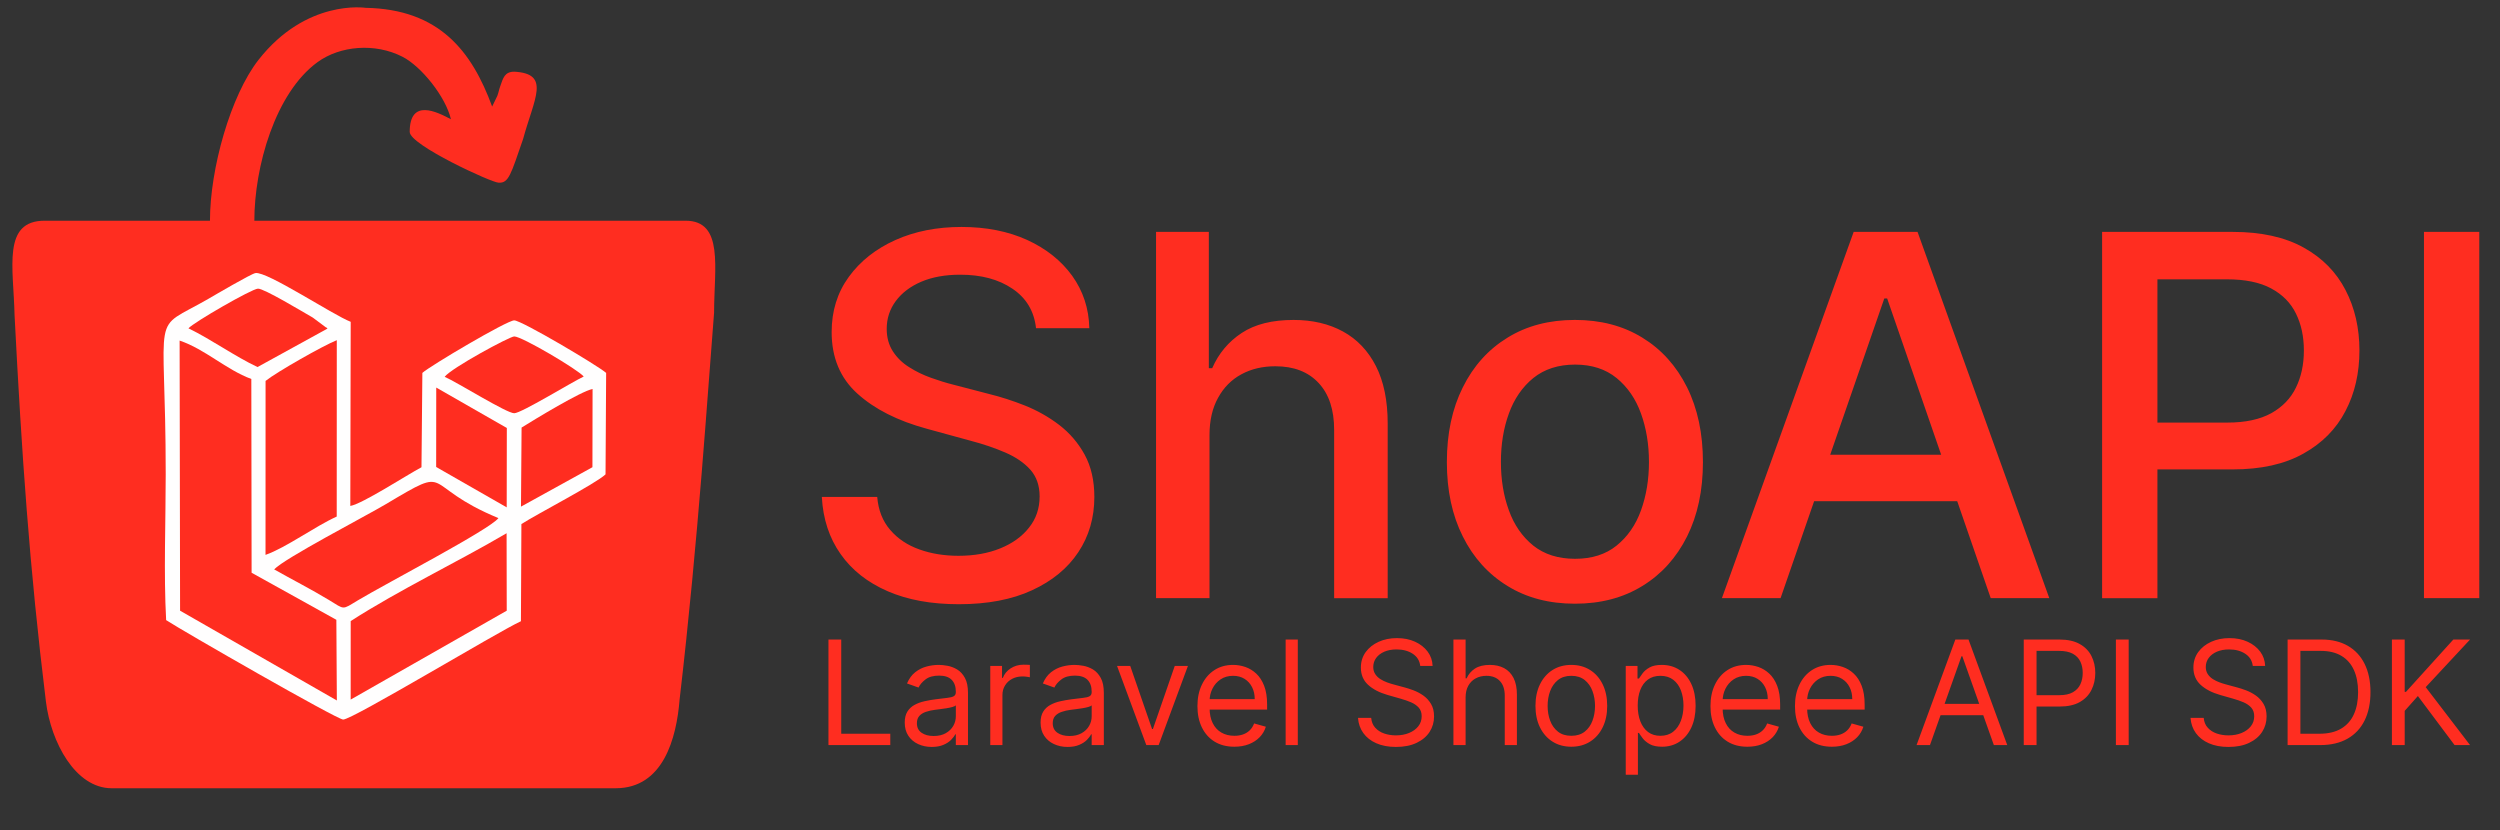
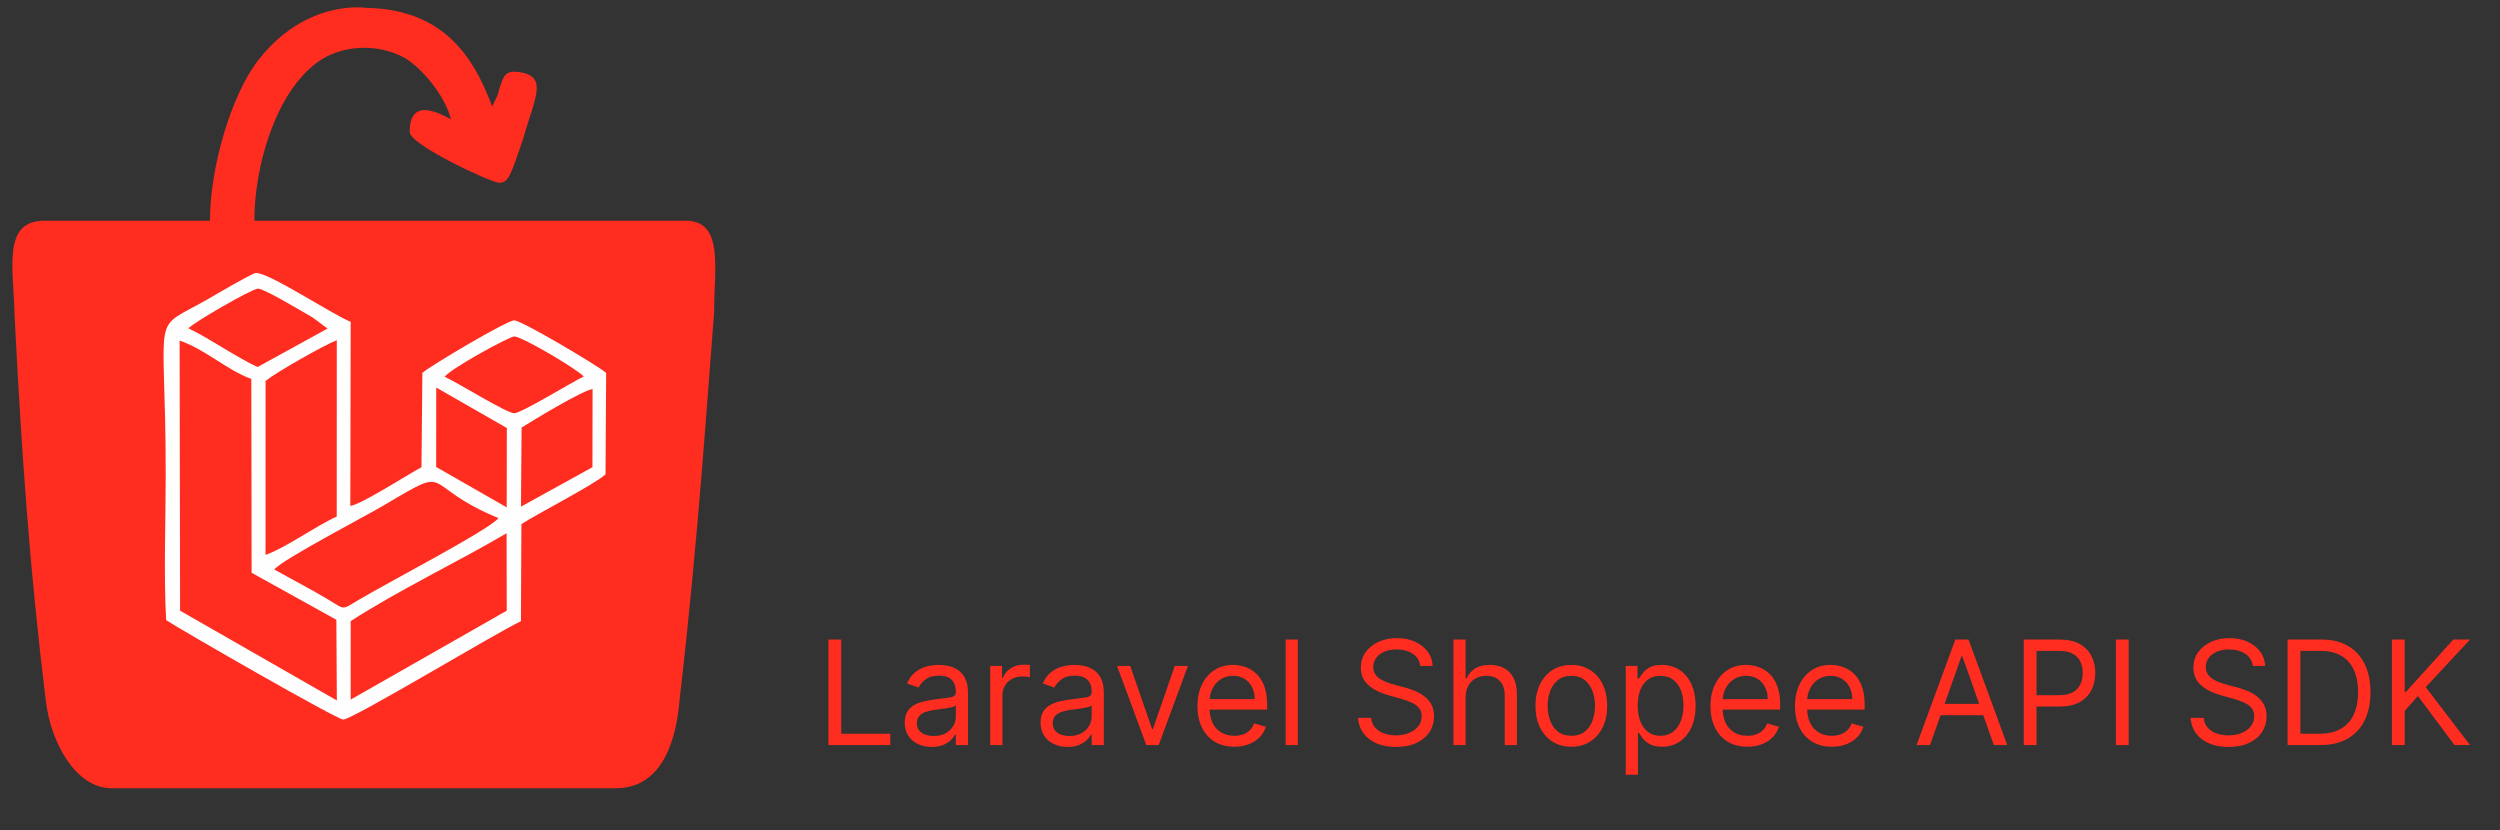
<svg xmlns="http://www.w3.org/2000/svg" xml:space="preserve" width="297.17mm" height="98.694mm" version="1.1" style="shape-rendering:geometricPrecision; text-rendering:geometricPrecision; image-rendering:optimizeQuality; fill-rule:evenodd; clip-rule:evenodd" viewBox="0 0 29717 9869.4">
  <rect x="0" y="0" width="29717" height="9869.4" fill="#333333" stroke="none" />
  <defs>
    <style type="text/css">
   
    .fil0 {fill:#FF2D20}
    .fil1 {fill:#FFFEFE}
    .fil2 {fill:#FF2D20;fill-rule:nonzero}
   
  </style>
  </defs>
  <g id="Layer_x0020_1">
    <g id="_2739129721824">
      <path class="fil0" d="M2495.71 2623.54l-1959.81 0c-513.48,-3.8 -374.64,557.62 -362.92,1121.21 84.46,1644.84 177.41,3009.71 373.18,4597.15 59.06,479 349.57,1027.83 781.19,1027.83l5992.46 0c561.55,-1.21 721.39,-587.12 758.73,-1057.05 223.6,-1910.15 339.99,-3739.79 409.61,-4596.19 0,-529.52 120.06,-1092.95 -339.2,-1092.95l-5125.61 0c0,-636.46 245.97,-1518.68 752.35,-1885.82 266.23,-193.01 679.43,-231.25 1008.22,-63.22 225.61,115.33 514,476.47 576.1,743.02 -167.34,-88.56 -489.95,-251.95 -489.95,150.75 0,155.84 975.52,603.01 1055.27,603.01 121.9,9.14 146.78,-97.47 292.79,-519.57 131.24,-483.49 330.4,-775.36 -104.33,-799.54 -115.74,0 -133.37,75.55 -167.31,171.91 -17.53,49.73 -17.58,68 -35.1,115.64l-61.43 127.04c-241.52,-658.62 -627.74,-1157.43 -1503.3,-1173.64 0,0 -704.9,-109.17 -1274.59,619.35 -331.13,423.43 -576.35,1293.58 -576.35,1911.07z" />
      <path class="fil1" d="M1974.86 7371.22c183.89,121.68 2030.11,1181.32 2104.02,1182.09 110.88,1.16 1831.6,-1039.46 2113.32,-1169.06l5.51 -1154.99c189.58,-121.56 885.27,-480.96 1000.13,-590.65l7.2 -1206.04c-93.6,-83.5 -1003.83,-623.6 -1092.39,-624.42 -84.81,-0.77 -1003.08,542.61 -1092.08,624.42l-10.48 1121.5c-174.51,92.19 -699.86,434.31 -846.02,460.11l4.62 -2188.89c-212.95,-82.16 -994.72,-602.24 -1132.06,-579.45 -52.56,8.71 -484.73,263.09 -556.68,304.68 -709.08,409.98 -510.13,49.43 -510.13,2088.09 0,560.26 -24.78,1179.68 5.04,1732.61z" />
      <path class="fil0" d="M2140.55 7259.2l1863.55 1067.28 -5.93 -959.08 -1007.37 -559.29 -3.33 -2303.12c-302.75,-112.94 -546.48,-352.33 -852.38,-456.7l5.46 3210.91z" />
-       <path class="fil0" d="M3258.96 6768.28c206.02,116.87 440.01,236.11 648.86,362.44 195.12,118.03 152.47,121.53 347.09,4.91 340.36,-203.91 1568.73,-841.95 1669.82,-977.06 -950.84,-392.5 -520.46,-652.29 -1339.76,-164.9 -236.81,140.87 -1205.75,644.02 -1326.01,774.61z" />
+       <path class="fil0" d="M3258.96 6768.28c206.02,116.87 440.01,236.11 648.86,362.44 195.12,118.03 152.47,121.53 347.09,4.91 340.36,-203.91 1568.73,-841.95 1669.82,-977.06 -950.84,-392.5 -520.46,-652.29 -1339.76,-164.9 -236.81,140.87 -1205.75,644.02 -1326.01,774.61" />
      <path class="fil0" d="M3156.84 4527.88l-0.59 2067.85c244.42,-85.8 582.65,-335.64 846.36,-455.53l0.8 -2096.56c-160.98,64.11 -716.22,379.17 -846.57,484.24z" />
      <path class="fil0" d="M4168.69 7382.69l-0.35 933.27 1855.11 -1056.76 -1.62 -920.78c-579.77,340.88 -1277.92,673.82 -1853.14,1044.27z" />
      <path class="fil0" d="M5285.43 4478.87c150.2,65.74 737.42,434.38 827.4,433.24 85.63,-1.09 683.15,-369.68 825.83,-436.27 -64.45,-80.04 -734.05,-476.76 -825.88,-476.74 -53.71,0.03 -747.11,375.17 -827.35,479.77z" />
      <path class="fil0" d="M2240.06 3902.77c273.5,132.56 552.31,334.23 820.97,460.25l832.15 -457.44c-0.05,3.95 -11.25,-18.08 -15.12,-11l-160.22 -119.6c-129.2,-73.93 -580.66,-346.74 -651.59,-343.91 -74.88,2.98 -762.93,400.15 -826.19,471.7z" />
      <path class="fil0" d="M6199.95 5082.33l-7.13 939.81 849.35 -468.56 1.66 -929.74c-137.2,25.99 -686.5,360.57 -843.88,458.49z" />
      <polygon class="fil0" points="5184.6,5550.94 6023.07,6030.93 6024.56,5087.44 5185.54,4606.88 " />
-       <path class="fil2" d="M12315 3900.79c-21.94,-201.53 -115.72,-358.16 -280.34,-468.9 -164.61,-111.74 -371.13,-166.61 -620.54,-166.61 -178.59,0 -333.22,27.94 -463.92,83.81 -129.69,55.86 -230.45,132.68 -302.28,229.46 -71.83,96.77 -107.75,207.51 -107.75,330.22 0,103.76 24.95,192.55 73.83,268.37 48.89,74.83 112.74,137.68 193.54,187.57 79.81,50.88 165.61,92.78 258.39,125.7 91.79,32.92 180.58,60.86 265.38,81.81l425 110.74c138.68,33.92 281.34,79.81 427,137.67 146.66,58.86 281.34,134.68 406.05,229.46 124.71,95.77 225.47,212.5 303.29,353.17 76.82,140.67 115.73,308.28 115.73,503.82 0,246.42 -63.85,465.91 -190.55,656.46 -126.71,191.55 -310.28,342.2 -550.71,452.94 -239.44,110.74 -529.76,165.61 -869.96,165.61 -326.24,0 -607.58,-50.88 -846.01,-154.64 -238.44,-103.75 -425.01,-250.41 -558.69,-440.96 -134.69,-190.56 -209.51,-417.02 -223.48,-679.41l658.46 0c12.97,157.63 64.85,288.32 154.64,392.08 89.79,104.76 205.5,181.58 346.17,231.46 140.68,50.88 296.31,75.82 464.92,75.82 185.56,0 351.17,-28.93 495.83,-87.79 145.66,-58.87 260.39,-141.67 343.2,-247.42 83.8,-104.76 125.7,-228.47 125.7,-370.14 0,-129.69 -36.91,-234.45 -109.74,-317.25 -72.83,-81.81 -171.6,-149.65 -295.31,-203.53 -123.71,-53.87 -263.38,-101.76 -420.01,-142.66l-513.8 -140.67c-349.17,-94.78 -624.52,-234.45 -828.05,-419.01 -203.52,-183.57 -305.28,-428 -305.28,-730.29 0,-251.41 67.84,-469.9 204.52,-657.46 135.68,-186.56 320.25,-332.22 552.7,-436.97 231.45,-103.76 493.84,-155.64 786.15,-155.64 294.31,0 554.7,51.88 781.17,154.64 225.47,103.76 404.05,245.42 534.75,426 129.69,181.58 198.53,388.09 203.52,622.54l-633.52 0zm2062.17 1271.01l0 1938.46 -635.51 0 0 -4353.79 627.53 0 0 1620.21 39.9 0c76.81,-175.59 193.54,-315.26 351.17,-419.02 157.63,-103.76 362.15,-154.64 616.56,-154.64 223.47,0 420.01,45.89 587.62,137.68 167.61,91.78 298.3,229.46 391.08,411.04 92.79,182.57 139.68,410.03 139.68,681.39l0 2077.13 -636.51 0 0 -2000.31c0,-239.44 -60.86,-425 -184.57,-557.68 -123.71,-132.69 -294.31,-198.54 -514.79,-198.54 -149.65,0 -284.34,30.93 -402.06,94.78 -118.72,63.85 -211.51,157.63 -278.35,280.34 -67.83,121.71 -101.75,270.36 -101.75,442.95zm4343.79 2004.31c-306.28,0 -573.64,-69.84 -801.11,-210.51 -228.46,-139.67 -406.05,-336.21 -531.75,-588.62 -126.7,-252.41 -189.56,-546.72 -189.56,-883.93 0,-339.2 62.86,-635.51 189.56,-888.91 125.7,-253.4 303.29,-450.94 531.75,-590.61 227.47,-140.67 494.83,-210.51 801.11,-210.51 306.29,0 572.66,69.84 801.13,210.51 228.46,139.67 405.05,337.21 531.75,590.61 125.71,253.4 188.56,549.71 188.56,888.91 0,337.21 -62.85,631.52 -188.56,883.93 -126.7,252.41 -303.29,448.95 -531.75,588.62 -228.47,140.67 -494.84,210.51 -801.13,210.51zm2 -533.75c198.53,0 363.15,-51.88 492.84,-156.64 130.7,-105.75 227.47,-244.42 290.32,-419.01 62.86,-174.59 94.78,-366.15 94.78,-576.65 0,-207.52 -31.92,-400.06 -94.78,-574.66 -62.85,-174.58 -159.62,-315.25 -290.32,-422 -129.69,-105.75 -294.31,-159.62 -492.84,-159.62 -199.53,0 -365.14,53.87 -496.84,159.62 -130.68,106.75 -227.45,247.42 -290.31,422 -63.85,174.6 -94.77,367.14 -94.77,574.66 0,210.5 30.92,402.06 94.77,576.65 62.86,174.59 159.63,313.26 290.31,419.01 131.7,104.76 297.31,156.64 496.84,156.64zm2442.28 467.9l-697.37 0 1566.32 -4353.79 759.22 0 1566.33 4353.79 -696.37 0 -1231.11 -3562.64 -33.92 0 -1233.1 3562.64zm116.72 -1705l2261.69 0 0 552.7 -2261.69 0 0 -552.7zm3705.31 1705l0 -4353.79 1552.35 0c338.21,0 619.55,61.86 842.03,185.57 222.48,122.71 388.09,291.32 498.83,504.82 110.74,213.5 165.61,452.93 165.61,719.31 0,267.37 -54.87,508.81 -166.61,721.3 -110.74,213.5 -278.35,382.1 -501.82,505.81 -222.48,124.71 -502.82,186.57 -840.03,186.57l-1067.49 0 0 -556.7 1007.63 0c213.5,0 387.09,-37.91 520.78,-111.74 133.68,-74.82 231.45,-176.57 293.31,-305.27 62.85,-128.7 93.78,-275.36 93.78,-439.97 0,-164.61 -30.93,-310.27 -93.78,-437.97 -61.86,-127.7 -160.63,-227.47 -294.31,-299.3 -133.69,-72.83 -310.27,-108.75 -527.76,-108.75l-825.07 0 0 3790.11 -657.45 0zm4483.47 -4353.79l0 4353.79 -657.45 0 0 -4353.79 657.45 0z" />
      <path class="fil2" d="M9847.64 8856.5l0 -1254.55 152.07 0 0 1119.72 583.01 0 0 134.83 -735.08 0zm1227.52 22.14c-59.51,0 -113.55,-11.5 -162.14,-34.21 -48.58,-22.43 -87.39,-55.49 -115.85,-98.61 -28.46,-42.83 -42.83,-95.15 -42.83,-156.39 0,-53.75 10.63,-97.74 31.91,-131.37 20.98,-33.64 49.44,-60.09 85.09,-79.35 35.36,-19.26 74.74,-33.63 117.86,-43.12 43.13,-9.77 86.53,-17.25 130.23,-23 57.21,-7.47 103.49,-12.93 139.14,-16.96 35.93,-3.73 62.09,-10.35 78.48,-19.83 16.67,-9.49 24.72,-25.59 24.72,-48.87l0 -4.89c0,-60.66 -16.38,-107.52 -49.15,-140.86 -32.78,-33.64 -82.51,-50.31 -149.21,-50.31 -68.99,0 -123.04,14.95 -162.13,45.42 -39.39,30.18 -66.98,62.38 -82.8,96.59l-137.12 -48.87c24.43,-57.21 57.21,-101.77 98.32,-133.96 40.82,-31.91 85.95,-54.63 134.53,-67.27 48.88,-12.94 96.88,-19.27 144.32,-19.27 30.18,0 64.97,3.45 104.35,10.64 39.39,7.19 77.62,21.85 114.7,43.7 36.8,22.13 67.56,55.48 92,100.04 24.72,44.27 36.79,104.07 36.79,178.81l0 619.8 -144.6 0 0 -127.35 -7.18 0c-9.78,20.41 -26.16,42.26 -49.16,65.54 -22.71,23.29 -53.19,43.12 -91.13,59.22 -37.95,16.39 -84.23,24.73 -139.14,24.73zm22.14 -129.94c57.2,0 105.5,-11.22 144.88,-33.64 39.39,-22.42 69.29,-51.46 89.41,-87.1 20.12,-35.36 30.18,-72.74 30.18,-112.12l0 -132.24c-6.03,7.48 -19.26,14.09 -39.96,19.84 -20.69,6.03 -44.27,11.21 -71,15.52 -26.74,4.31 -52.61,7.76 -77.91,10.92 -25.01,3.17 -45.42,5.75 -60.94,7.77 -37.66,4.88 -72.45,12.65 -104.93,23.57 -32.49,10.64 -58.65,26.73 -78.48,48.3 -19.84,21.56 -29.61,50.59 -29.61,87.39 0,50.02 18.68,87.97 56.05,113.55 37.38,25.59 84.81,38.24 142.31,38.24zm673.84 107.8l0 -940.91 139.71 0 0 142.3 9.78 0c17.25,-46.57 48.29,-84.52 93.14,-113.55 44.85,-28.75 95.44,-43.41 151.79,-43.41 10.63,0 23.86,0.29 39.96,0.57 15.81,0.58 27.88,1.15 36.22,2.01l0 146.91c-4.89,-1.15 -16.1,-3.17 -33.64,-5.75 -17.24,-2.59 -35.36,-4.03 -54.62,-4.03 -45.71,0 -86.53,9.49 -122.17,28.46 -35.94,18.97 -64.11,45.14 -84.52,78.48 -20.7,33.06 -31.05,71.01 -31.05,113.56l0 595.36 -144.6 0zm918.78 22.14c-59.51,0 -113.55,-11.5 -162.14,-34.21 -48.58,-22.43 -87.39,-55.49 -115.85,-98.61 -28.46,-42.83 -42.83,-95.15 -42.83,-156.39 0,-53.75 10.63,-97.74 31.91,-131.37 20.98,-33.64 49.44,-60.09 85.09,-79.35 35.36,-19.26 74.74,-33.63 117.86,-43.12 43.13,-9.77 86.53,-17.25 130.23,-23 57.2,-7.47 103.48,-12.93 139.13,-16.96 35.93,-3.73 62.09,-10.35 78.48,-19.83 16.67,-9.49 24.72,-25.59 24.72,-48.87l0 -4.89c0,-60.66 -16.38,-107.52 -49.15,-140.86 -32.78,-33.64 -82.51,-50.31 -149.21,-50.31 -68.98,0 -123.03,14.95 -162.12,45.42 -39.39,30.18 -66.98,62.38 -82.8,96.59l-137.12 -48.87c24.43,-57.21 57.21,-101.77 98.32,-133.96 40.82,-31.91 85.95,-54.63 134.53,-67.27 48.88,-12.94 96.88,-19.27 144.31,-19.27 30.18,0 64.97,3.45 104.35,10.64 39.39,7.19 77.62,21.85 114.7,43.7 36.8,22.13 67.56,55.48 92,100.04 24.72,44.27 36.79,104.07 36.79,178.81l0 619.8 -144.6 0 0 -127.35 -7.18 0c-9.78,20.41 -26.16,42.26 -49.16,65.54 -22.71,23.29 -53.19,43.12 -91.13,59.22 -37.95,16.39 -84.22,24.73 -139.13,24.73zm22.14 -129.94c57.2,0 105.49,-11.22 144.87,-33.64 39.39,-22.42 69.29,-51.46 89.41,-87.1 20.12,-35.36 30.18,-72.74 30.18,-112.12l0 -132.24c-6.03,7.48 -19.26,14.09 -39.96,19.84 -20.69,6.03 -44.27,11.21 -71,15.52 -26.74,4.31 -52.61,7.76 -77.91,10.92 -25,3.17 -45.41,5.75 -60.93,7.77 -37.66,4.88 -72.45,12.65 -104.93,23.57 -32.49,10.64 -58.65,26.73 -78.48,48.3 -19.84,21.56 -29.61,50.59 -29.61,87.39 0,50.02 18.68,87.97 56.05,113.55 37.38,25.59 84.81,38.24 142.31,38.24zm1408.62 -833.11l-347.85 940.91 -146.9 0 -347.85 -940.91 156.68 0 259.59 749.74 10.06 0 259.59 -749.74 156.68 0zm551.38 960.46c-90.56,0 -168.75,-20.12 -234.3,-60.37 -65.54,-40.25 -115.85,-96.59 -151.21,-169.04 -35.36,-72.44 -52.89,-156.96 -52.89,-253.26 0,-96.31 17.53,-181.4 52.89,-255 35.36,-73.88 84.81,-131.37 148.34,-172.77 63.53,-41.4 137.7,-62.1 222.51,-62.1 49.15,0 97.45,8.05 145.17,24.44 47.72,16.39 91.42,42.83 130.52,79.34 39.09,36.51 70.43,84.81 93.71,144.89 23.29,60.08 35.08,133.97 35.08,221.65l0 61.23 -725.31 0 0 -125.05 578.12 0c0,-52.9 -10.35,-100.33 -31.62,-142.02 -20.99,-41.68 -50.6,-74.45 -89.41,-98.6 -38.52,-24.15 -83.94,-36.22 -136.26,-36.22 -57.5,0 -107.23,14.37 -149.2,42.54 -41.69,28.46 -73.89,65.26 -96.31,110.68 -22.42,45.42 -33.63,94.01 -33.63,145.75l0 83.37c0,71.01 12.36,131.09 37.08,180.25 24.44,49.44 58.93,86.82 103.2,112.11 43.99,25.59 95.16,38.24 153.52,38.24 37.94,0 72.44,-5.18 103.2,-16.1 31.05,-10.92 57.5,-27.02 79.92,-48.87 22.71,-21.85 39.96,-49.16 52.32,-81.93l139.43 39.1c-14.66,47.43 -39.39,89.11 -73.88,124.76 -34.79,35.65 -77.62,63.53 -128.79,83.37 -50.89,19.83 -108.38,29.61 -172.2,29.61zm754.62 -1274.1l0 1254.55 -144.6 0 0 -1254.55 144.6 0zm1455.48 313.64c-7.47,-62.1 -37.08,-110.1 -89.4,-144.6 -52.32,-34.21 -116.43,-51.46 -192.32,-51.46 -55.77,0 -104.06,9.2 -145.46,27.02 -41.68,18.11 -73.88,42.84 -96.88,74.17 -22.99,31.34 -34.49,67.27 -34.49,107.23 0,33.35 8.05,62.1 24.15,85.96 16.09,23.86 36.79,43.69 62.09,59.5 25.3,15.81 51.75,28.46 79.63,38.53 27.88,10.06 53.17,18.11 76.46,24.14l127.64 34.5c32.48,8.34 68.99,20.41 109.24,35.36 40.25,15.24 78.77,35.65 115.85,61.52 36.8,26.16 67.27,59.22 91.42,99.75 24.15,40.25 36.22,89.98 36.22,148.63 0,67.84 -17.82,129.08 -52.89,183.99 -35.36,54.62 -86.82,98.02 -154.38,130.22 -67.84,32.49 -149.77,48.59 -246.08,48.59 -89.69,0 -167.59,-14.67 -233.13,-43.7 -65.55,-28.75 -117,-69.28 -154.38,-121.03 -37.37,-52.03 -58.35,-112.11 -63.24,-180.82l156.67 0c4.32,47.43 20.13,86.53 48.3,117.29 27.89,30.76 63.25,53.76 106.37,68.71 43.12,14.66 89.68,22.13 139.41,22.13 58.07,0 110.11,-9.48 156.1,-28.46 46.29,-18.97 82.8,-45.42 109.82,-79.63 27.02,-33.92 40.25,-73.88 40.25,-119.59 0,-41.68 -11.5,-75.61 -34.79,-101.77 -23.28,-26.16 -54.04,-47.43 -91.99,-63.82 -37.95,-16.09 -78.77,-30.47 -123.04,-42.83l-154.37 -43.98c-98.03,-28.18 -175.64,-68.42 -232.57,-120.74 -57.2,-52.33 -85.95,-120.74 -85.95,-205.26 0,-70.15 19.26,-131.38 57.21,-183.99 38.23,-52.32 89.69,-93.14 154.37,-122.46 64.97,-29.33 137.12,-43.7 217.32,-43.7 80.79,0 152.65,14.37 215.61,43.12 62.67,28.75 112.69,68.13 149.78,117.87 36.79,49.73 56.34,106.36 58.36,169.61l-146.91 0zm539.02 374.87l0 566.04 -144.6 0 0 -1254.55 144.6 0 0 460.83 12.36 0c21.85,-48.59 55.2,-87.4 99.47,-116.14 44.27,-28.75 103.49,-43.13 177.37,-43.13 64.11,0 120.17,12.65 168.46,38.24 48.01,25.58 85.67,64.39 112.41,117 26.73,52.32 39.96,119.02 39.96,199.8l0 597.95 -144.61 0 0 -587.89c0,-74.74 -19.26,-132.81 -57.78,-173.64 -38.52,-41.1 -91.99,-61.8 -160.12,-61.8 -47.44,0 -89.7,10.06 -127.07,30.18 -37.37,19.84 -66.69,49.16 -88.25,87.39 -21.56,38.53 -32.2,85.1 -32.2,139.72zm1256.84 585.59c-85.09,0 -159.55,-20.12 -223.37,-60.66 -63.82,-40.25 -113.55,-96.88 -149.48,-169.61 -35.65,-72.73 -53.47,-157.54 -53.47,-254.7 0,-98.03 17.82,-183.7 53.47,-256.72 35.93,-73.02 85.66,-129.94 149.48,-170.19 63.82,-40.53 138.28,-60.66 223.37,-60.66 84.81,0 159.27,20.13 223.09,60.66 64.1,40.25 113.84,97.17 149.48,170.19 35.94,73.02 53.76,158.69 53.76,256.72 0,97.16 -17.82,181.97 -53.76,254.7 -35.64,72.73 -85.38,129.36 -149.48,169.61 -63.82,40.54 -138.28,60.66 -223.09,60.66zm0 -129.94c64.4,0 117.58,-16.39 159.27,-49.45 41.68,-33.06 72.44,-76.47 92.28,-130.51 20.12,-53.76 30.18,-112.4 30.18,-175.07 0,-62.96 -10.06,-121.61 -30.18,-175.94 -19.84,-54.33 -50.6,-98.03 -92.28,-131.66 -41.69,-33.35 -94.87,-50.31 -159.27,-50.31 -64.68,0 -117.57,16.96 -159.26,50.31 -41.68,33.63 -72.44,77.33 -92.57,131.66 -20.12,54.33 -29.89,112.98 -29.89,175.94 0,62.67 9.77,121.31 29.89,175.07 20.13,54.04 50.89,97.45 92.57,130.51 41.69,33.06 94.58,49.45 159.26,49.45zm646.83 463.12l0 -1293.64 139.71 0 0 149.49 17.25 0c10.64,-16.39 25.3,-37.09 44.27,-62.67 18.98,-25.59 46.29,-48.59 82.22,-68.71 35.65,-20.12 84.23,-30.19 145.46,-30.19 79.06,0 148.92,19.84 209.29,59.23 60.66,39.67 107.8,95.72 141.72,168.46 33.64,72.73 50.6,158.4 50.6,257.29 0,99.75 -16.96,186 -50.6,258.73 -33.92,73.02 -81.06,129.36 -140.86,169.03 -60.08,39.96 -129.36,59.8 -207.85,59.8 -60.37,0 -108.66,-10.06 -145.17,-30.19 -36.22,-20.41 -64.11,-43.41 -83.94,-69.28 -19.55,-25.87 -34.5,-47.43 -45.14,-64.68l-12.36 0 0 497.33 -144.6 0zm142.3 -823.04c0,71 10.35,133.39 31.05,187.72 20.98,54.05 51.17,96.31 91.42,126.78 39.95,30.47 88.83,45.42 146.9,45.42 60.37,0 110.96,-15.81 151.5,-48.01 40.82,-31.91 71.29,-75.32 91.99,-129.65 20.7,-54.62 31.05,-115.28 31.05,-182.26 0,-66.12 -10.35,-125.92 -30.48,-179.39 -20.12,-53.18 -50.59,-95.44 -91.13,-126.77 -40.82,-31.05 -91.7,-46.86 -152.93,-46.86 -58.65,0 -108.1,14.95 -148.34,44.56 -39.96,29.61 -70.15,70.71 -90.56,123.61 -20.41,52.9 -30.47,114.42 -30.47,184.85zm1303.12 489.86c-90.56,0 -168.75,-20.12 -234.3,-60.37 -65.54,-40.25 -115.85,-96.59 -151.21,-169.04 -35.36,-72.44 -52.89,-156.96 -52.89,-253.26 0,-96.31 17.53,-181.4 52.89,-255 35.36,-73.88 84.81,-131.37 148.34,-172.77 63.53,-41.4 137.7,-62.1 222.51,-62.1 49.15,0 97.45,8.05 145.17,24.44 47.72,16.39 91.42,42.83 130.52,79.34 39.09,36.51 70.43,84.81 93.71,144.89 23.29,60.08 35.08,133.97 35.08,221.65l0 61.23 -725.31 0 0 -125.05 578.12 0c0,-52.9 -10.35,-100.33 -31.62,-142.02 -20.99,-41.68 -50.6,-74.45 -89.41,-98.6 -38.52,-24.15 -83.94,-36.22 -136.26,-36.22 -57.5,0 -107.23,14.37 -149.2,42.54 -41.69,28.46 -73.89,65.26 -96.31,110.68 -22.42,45.42 -33.63,94.01 -33.63,145.75l0 83.37c0,71.01 12.36,131.09 37.08,180.25 24.44,49.44 58.93,86.82 103.2,112.11 43.99,25.59 95.16,38.24 153.52,38.24 37.94,0 72.44,-5.18 103.2,-16.1 31.05,-10.92 57.5,-27.02 79.92,-48.87 22.71,-21.85 39.96,-49.16 52.32,-81.93l139.43 39.1c-14.66,47.43 -39.39,89.11 -73.88,124.76 -34.79,35.65 -77.62,63.53 -128.79,83.37 -50.89,19.83 -108.38,29.61 -172.2,29.61zm1004.44 0c-90.56,0 -168.75,-20.12 -234.3,-60.37 -65.54,-40.25 -115.85,-96.59 -151.21,-169.04 -35.36,-72.44 -52.89,-156.96 -52.89,-253.26 0,-96.31 17.53,-181.4 52.89,-255 35.36,-73.88 84.81,-131.37 148.34,-172.77 63.53,-41.4 137.7,-62.1 222.51,-62.1 49.15,0 97.45,8.05 145.17,24.44 47.72,16.39 91.42,42.83 130.52,79.34 39.09,36.51 70.43,84.81 93.71,144.89 23.29,60.08 35.08,133.97 35.08,221.65l0 61.23 -725.31 0 0 -125.05 578.12 0c0,-52.9 -10.35,-100.33 -31.62,-142.02 -20.99,-41.68 -50.6,-74.45 -89.41,-98.6 -38.52,-24.15 -83.94,-36.22 -136.26,-36.22 -57.5,0 -107.23,14.37 -149.2,42.54 -41.69,28.46 -73.89,65.26 -96.31,110.68 -22.42,45.42 -33.63,94.01 -33.63,145.75l0 83.37c0,71.01 12.36,131.09 37.08,180.25 24.44,49.44 58.93,86.82 103.2,112.11 43.99,25.59 95.16,38.24 153.52,38.24 37.94,0 72.44,-5.18 103.2,-16.1 31.05,-10.92 57.5,-27.02 79.92,-48.87 22.71,-21.85 39.96,-49.16 52.32,-81.93l139.43 39.1c-14.66,47.43 -39.39,89.11 -73.88,124.76 -34.79,35.65 -77.62,63.53 -128.79,83.37 -50.89,19.83 -108.38,29.61 -172.2,29.61zm1166.29 -19.55l-159.27 0 460.83 -1254.55 156.67 0 460.54 1254.55 -159.26 0 -374.87 -1055.9 -9.77 0 -374.87 1055.9zm58.93 -490.15l641.93 0 0 134.83 -641.93 0 0 -134.83zm1055.89 490.15l0 -1254.55 424.03 0c98.31,0 178.81,17.83 241.48,53.18 62.67,35.36 109.24,82.8 139.42,142.88 30.19,60.08 45.42,127.07 45.42,200.95 0,73.88 -14.95,141.15 -45.13,201.52 -29.9,60.37 -76.18,108.66 -138.56,144.31 -62.67,35.65 -142.59,53.47 -240.33,53.47l-303.58 0 0 -134.82 298.69 0c67.56,0 121.6,-11.5 162.42,-34.79 40.82,-23.28 70.43,-54.91 89.12,-94.58 18.69,-39.96 27.89,-84.8 27.89,-135.11 0,-50.31 -9.2,-95.16 -27.89,-134.83 -18.69,-39.67 -48.58,-70.72 -89.69,-93.43 -41.4,-22.42 -96.02,-33.92 -164.15,-33.92l-267.07 0 0 1119.72 -152.07 0zm1247.36 -1254.55l0 1254.55 -152.07 0 0 -1254.55 152.07 0zm1475.04 313.64c-7.47,-62.1 -37.08,-110.1 -89.4,-144.6 -52.32,-34.21 -116.43,-51.46 -192.32,-51.46 -55.77,0 -104.07,9.2 -145.47,27.02 -41.68,18.11 -73.88,42.84 -96.88,74.17 -22.99,31.34 -34.49,67.27 -34.49,107.23 0,33.35 8.05,62.1 24.15,85.96 16.09,23.86 36.79,43.69 62.09,59.5 25.3,15.81 51.75,28.46 79.63,38.53 27.89,10.06 53.18,18.11 76.47,24.14l127.64 34.5c32.48,8.34 68.99,20.41 109.24,35.36 40.25,15.24 78.77,35.65 115.85,61.52 36.8,26.16 67.27,59.22 91.42,99.75 24.15,40.25 36.22,89.98 36.22,148.63 0,67.84 -17.82,129.08 -52.89,183.99 -35.36,54.62 -86.82,98.02 -154.38,130.22 -67.84,32.49 -149.77,48.59 -246.08,48.59 -89.69,0 -167.6,-14.67 -233.14,-43.7 -65.55,-28.75 -117,-69.28 -154.38,-121.03 -37.37,-52.03 -58.35,-112.11 -63.24,-180.82l156.67 0c4.32,47.43 20.13,86.53 48.3,117.29 27.89,30.76 63.25,53.76 106.37,68.71 43.12,14.66 89.69,22.13 139.42,22.13 58.07,0 110.11,-9.48 156.1,-28.46 46.29,-18.97 82.8,-45.42 109.82,-79.63 27.02,-33.92 40.25,-73.88 40.25,-119.59 0,-41.68 -11.5,-75.61 -34.79,-101.77 -23.28,-26.16 -54.04,-47.43 -91.99,-63.82 -37.95,-16.09 -78.77,-30.47 -123.04,-42.83l-154.38 -43.98c-98.03,-28.18 -175.64,-68.42 -232.57,-120.74 -57.2,-52.33 -85.95,-120.74 -85.95,-205.26 0,-70.15 19.26,-131.38 57.21,-183.99 38.23,-52.32 89.69,-93.14 154.37,-122.46 64.97,-29.33 137.13,-43.7 217.33,-43.7 80.79,0 152.65,14.37 215.61,43.12 62.67,28.75 112.69,68.13 149.78,117.87 36.79,49.73 56.34,106.36 58.36,169.61l-146.91 0zm801.2 940.91l-387.23 0 0 -1254.55 404.48 0c121.59,0 225.66,25.01 312.19,75.03 86.53,50.02 152.93,121.89 199.22,215.04 45.99,93.43 69.28,204.97 69.28,334.91 0,130.51 -23.29,242.91 -69.86,337.21 -46.57,94 -114.41,166.16 -203.53,216.75 -88.83,50.31 -197.21,75.61 -324.55,75.61zm-235.16 -134.83l225.38 0c103.78,0 189.73,-19.83 257.86,-60.08 68.13,-39.96 119.02,-96.88 152.36,-170.76 33.64,-73.88 50.31,-161.85 50.31,-263.9 0,-101.48 -16.38,-188.59 -49.44,-261.9 -33.06,-73.3 -82.51,-129.65 -148.34,-169.03 -65.83,-39.39 -147.76,-59.22 -245.5,-59.22l-242.63 0 0 984.89zm1087.81 134.83l0 -1254.55 152.07 0 0 622.39 14.66 0 563.46 -622.39 198.64 0 -526.94 566.04 526.94 688.51 -183.98 0 -436.1 -583 -156.68 176.22 0 406.78 -152.07 0z" />
    </g>
  </g>
</svg>